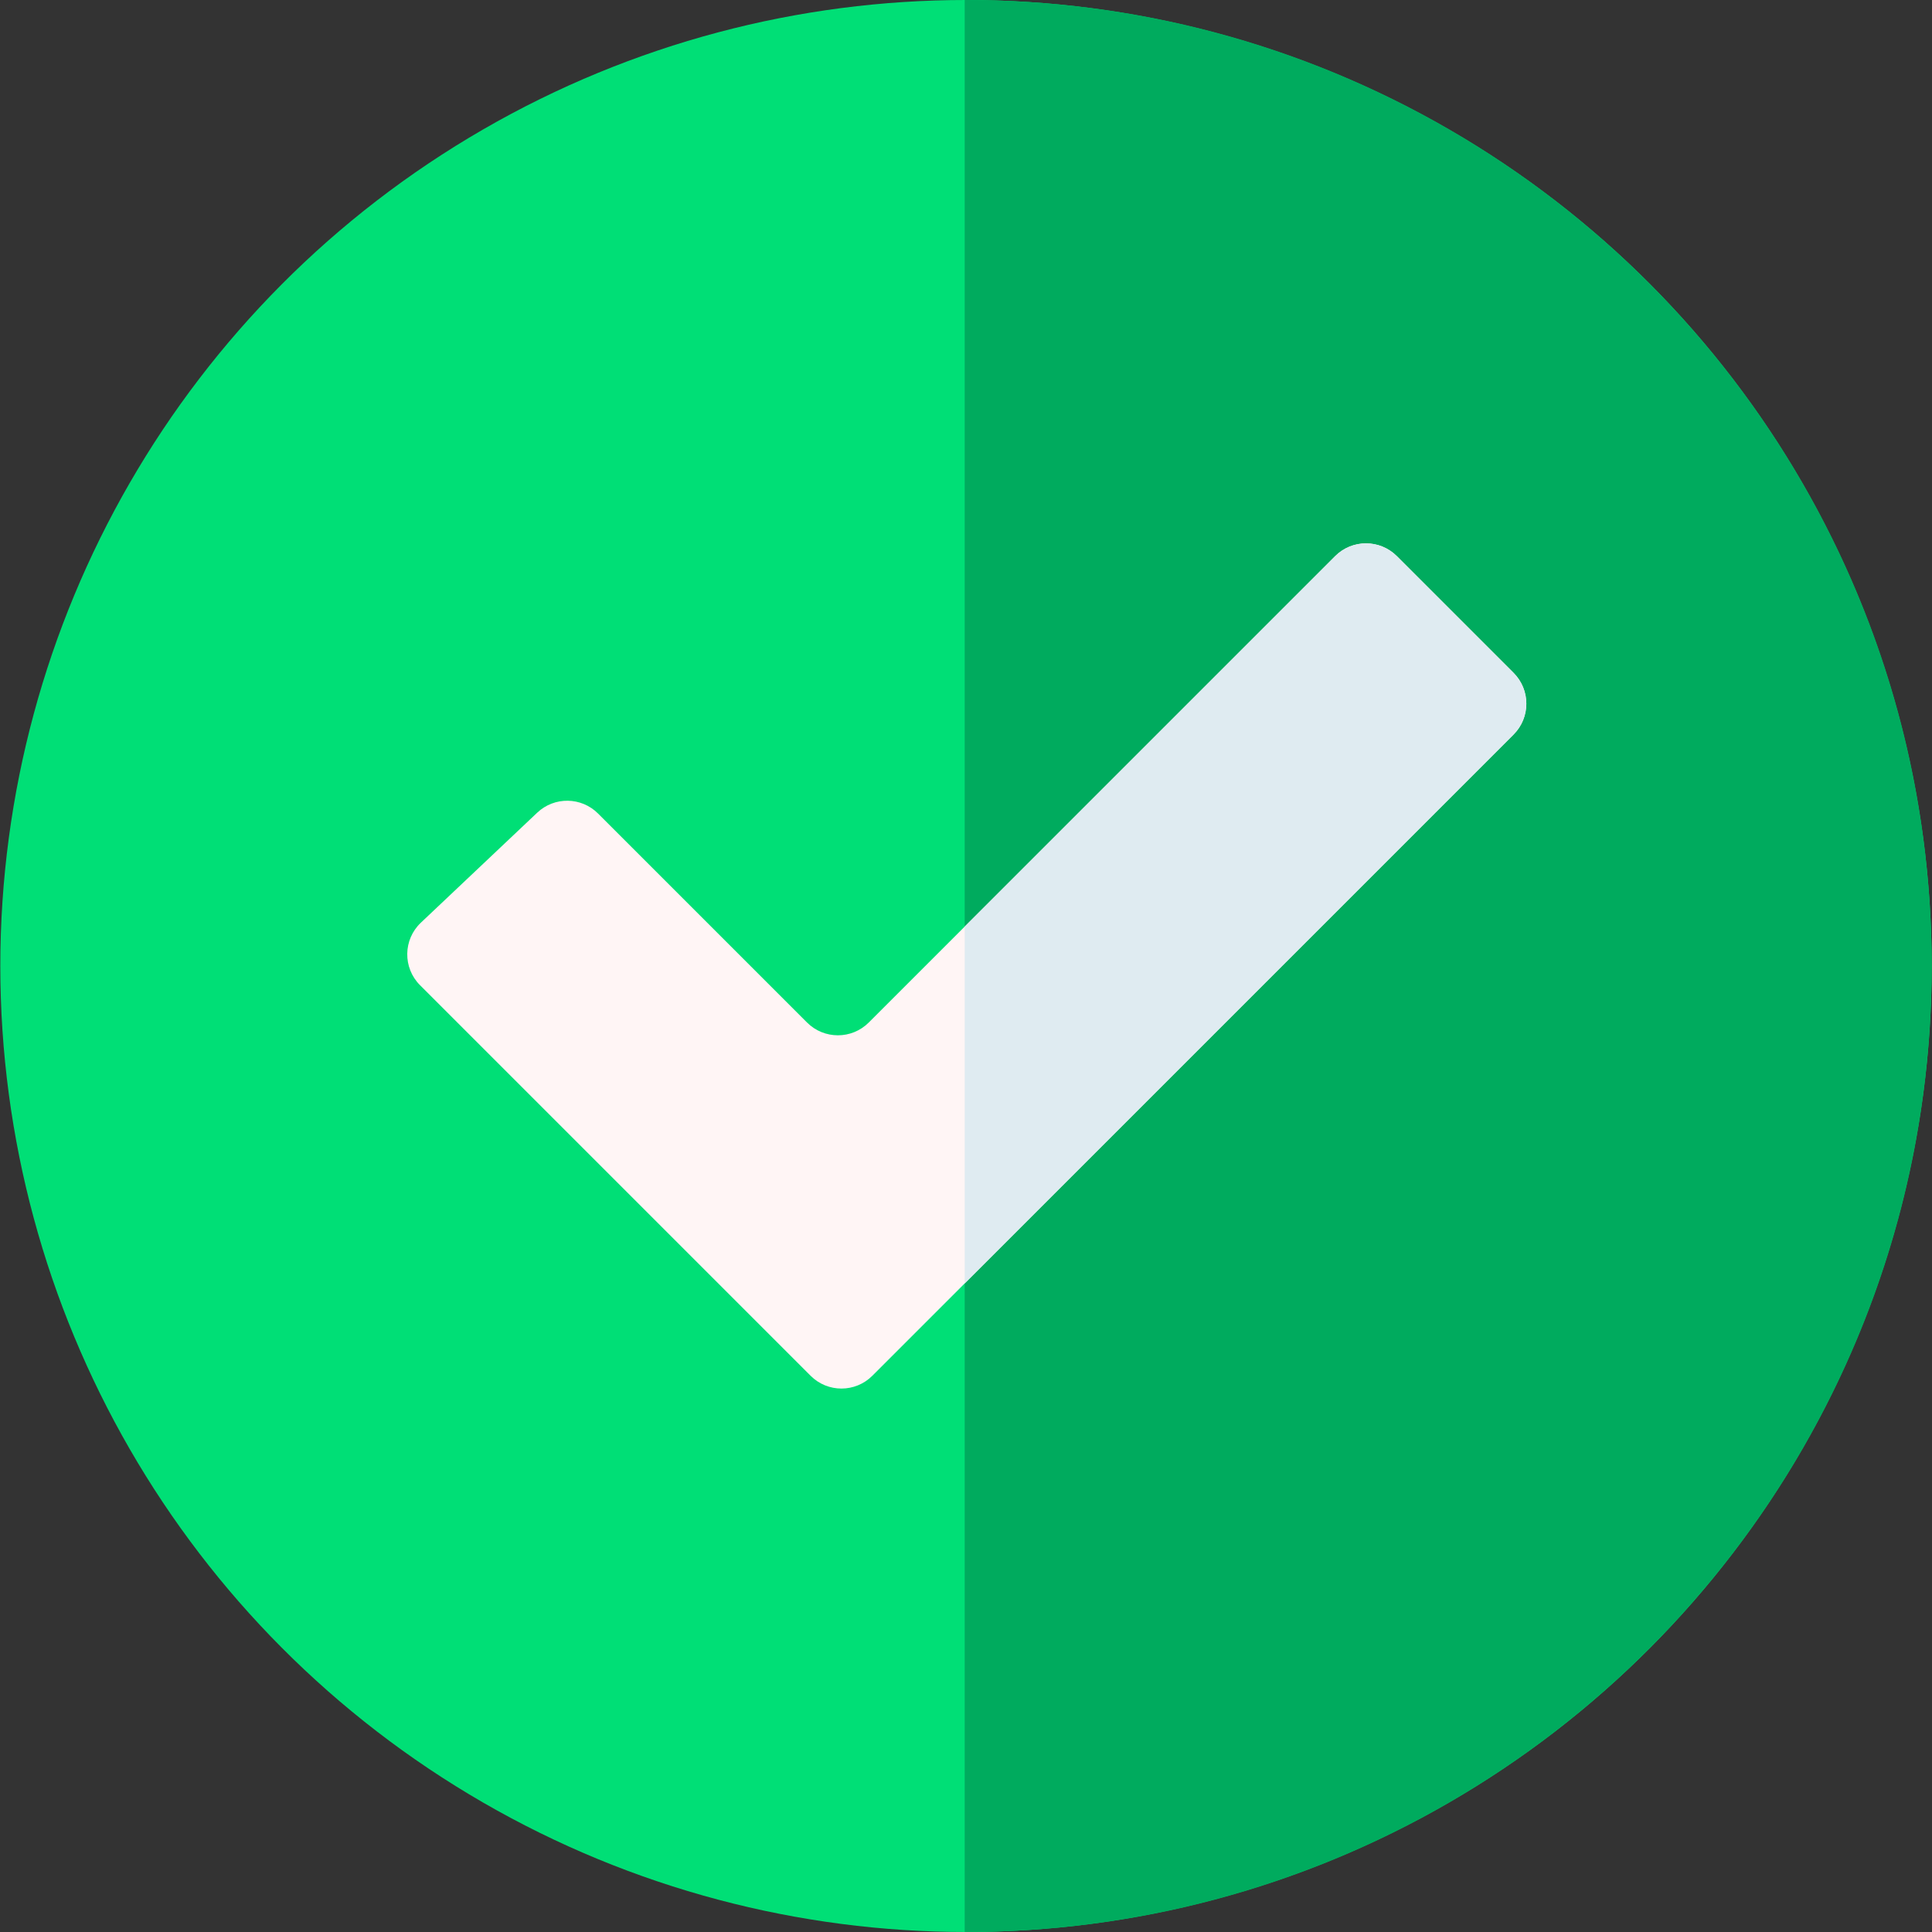
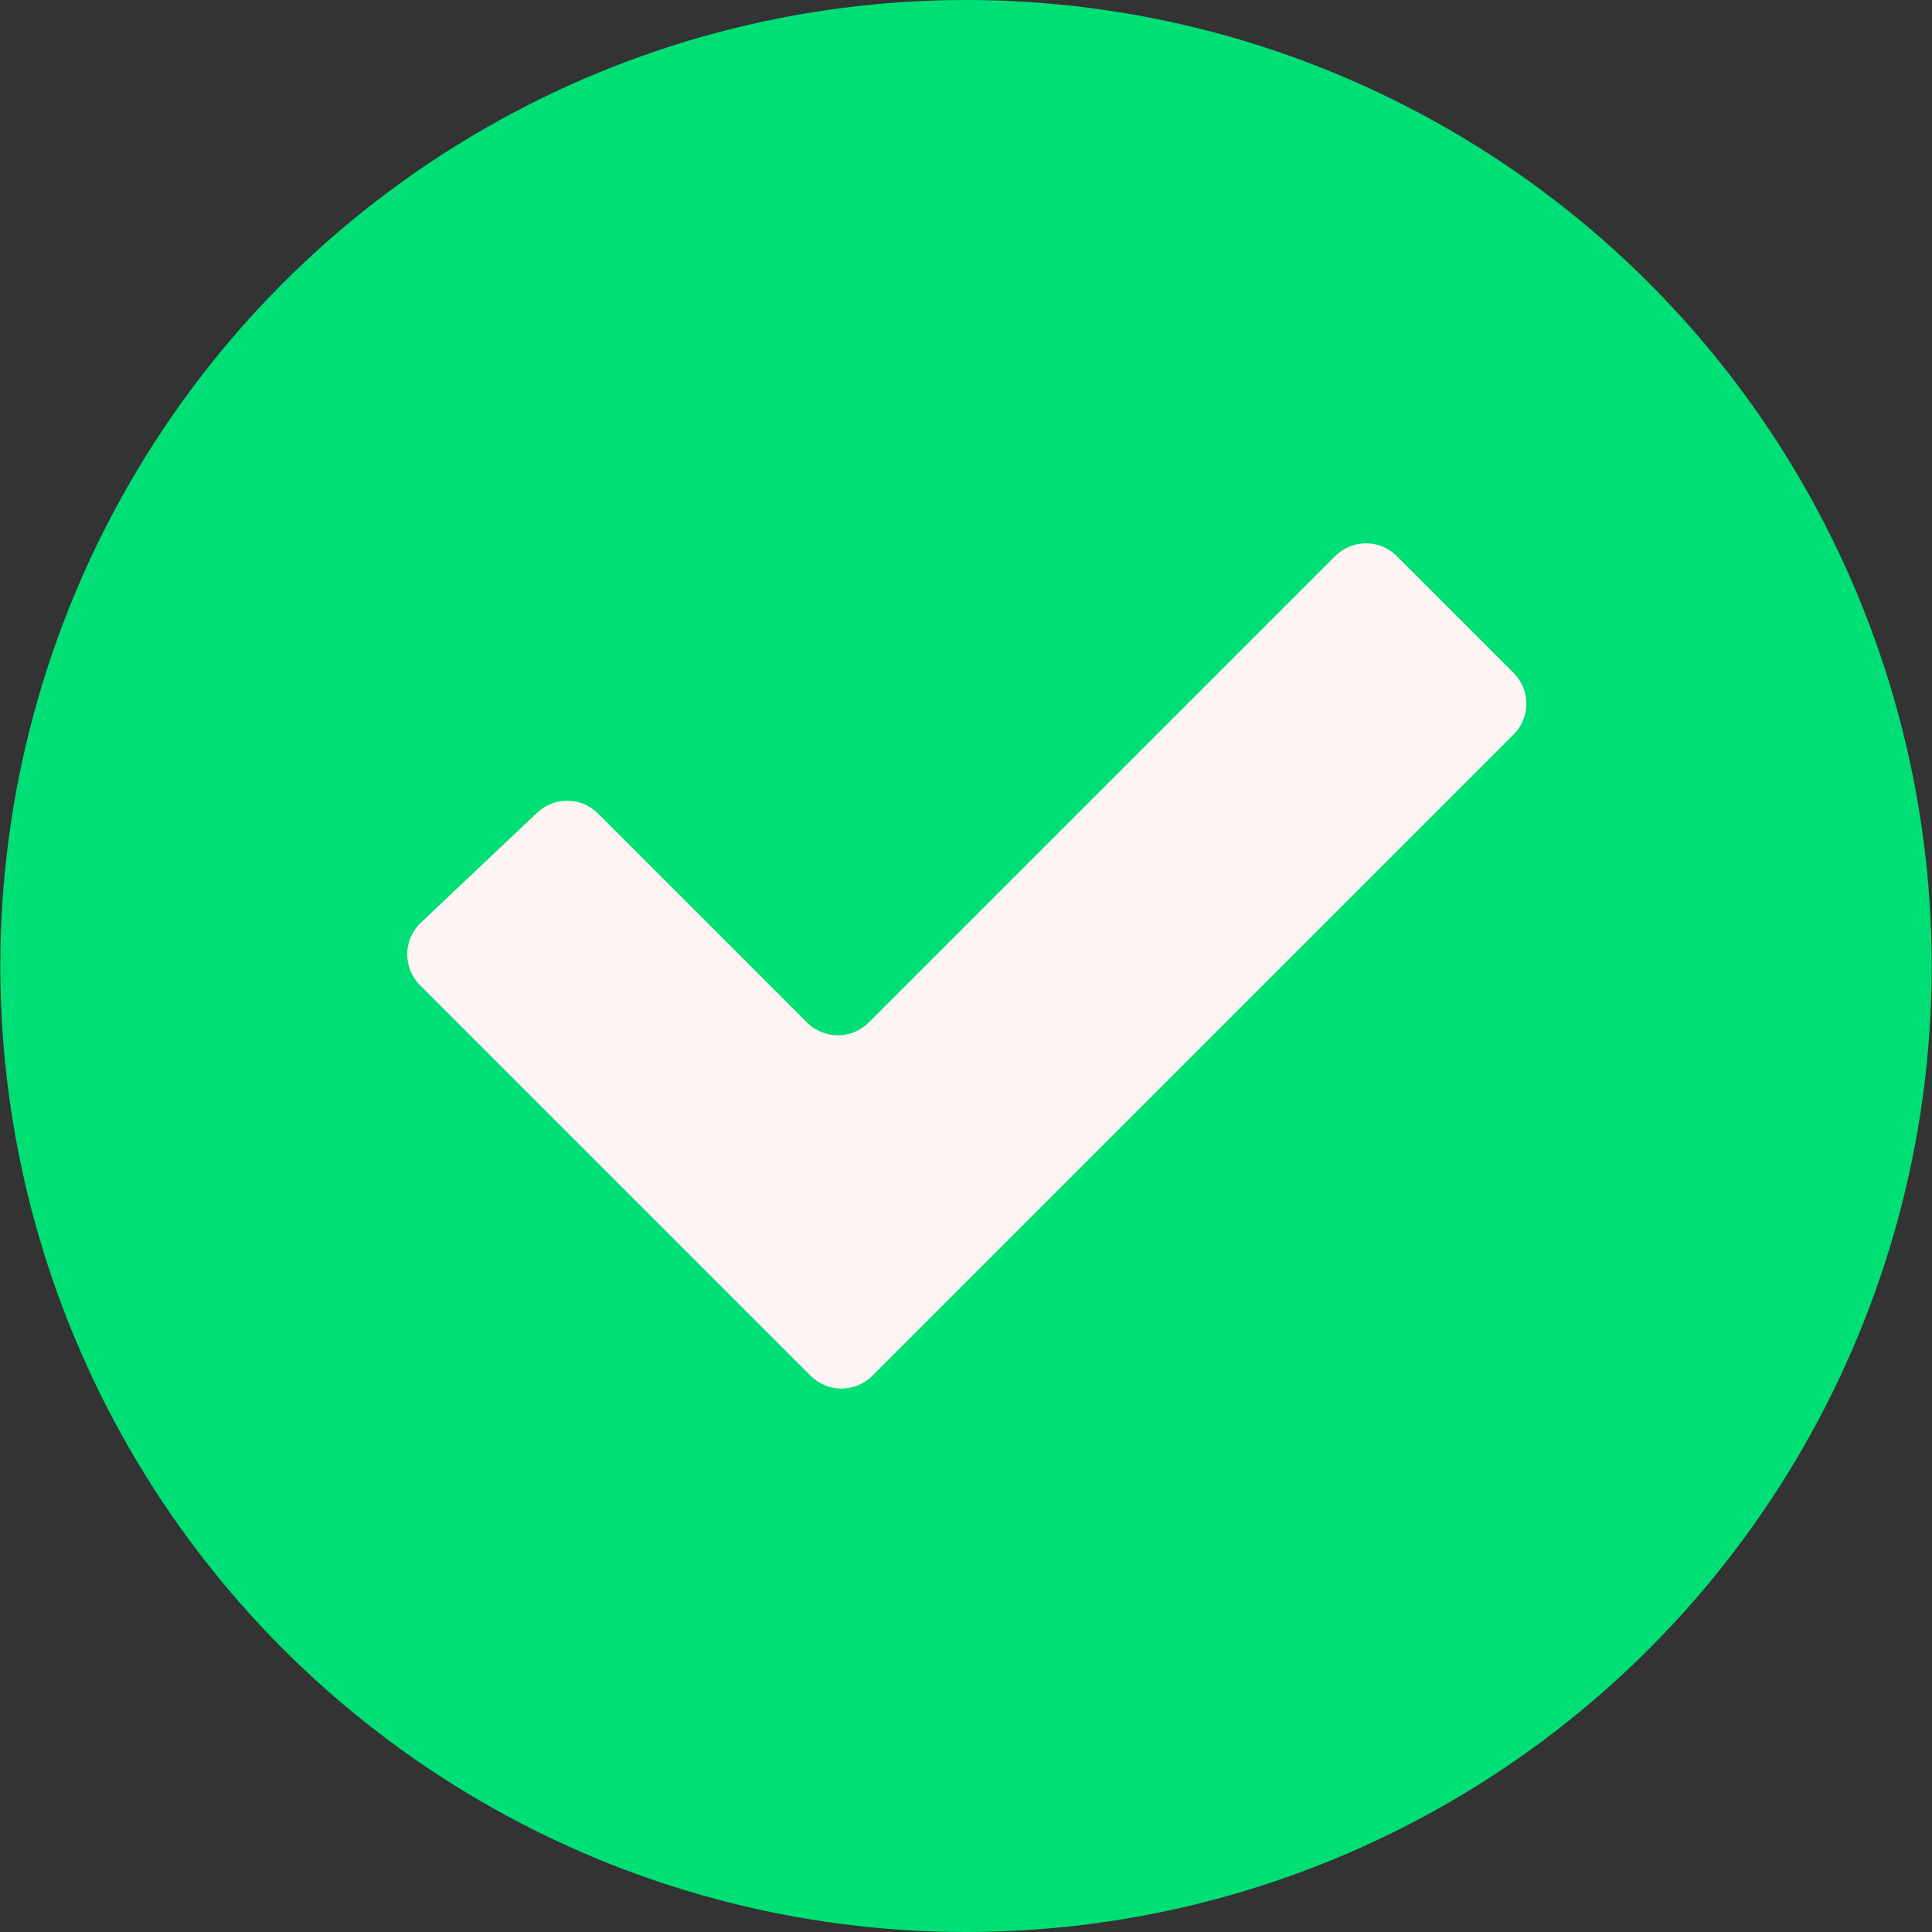
<svg xmlns="http://www.w3.org/2000/svg" id="Layer_1" height="512" viewBox="0 0 512.063 512.063" width="512">
  <rect x="0" y="0" width="512.063" height="512.063" fill="#333333" stroke="none" />
  <g>
    <g>
      <ellipse cx="256.032" cy="256.032" fill="#00df76" rx="255.949" ry="256.032" />
    </g>
-     <path d="m256.032 0c-.116 0-.231.004-.347.004v512.055c.116 0 .231.004.347.004 141.357 0 255.949-114.629 255.949-256.032s-114.592-256.031-255.949-256.031z" fill="#00ab5e" />
    <path d="m111.326 261.118 103.524 103.524c4.515 4.515 11.836 4.515 16.351 0l169.957-169.957c4.515-4.515 4.515-11.836 0-16.351l-30.935-30.935c-4.515-4.515-11.836-4.515-16.351 0l-123.617 123.615c-4.515 4.515-11.836 4.515-16.351 0l-55.397-55.397c-4.426-4.426-11.571-4.526-16.119-.226l-30.83 29.149c-4.732 4.475-4.837 11.973-.232 16.578z" fill="#fff5f5" />
-     <path d="m370.223 147.398c-4.515-4.515-11.836-4.515-16.351 0l-98.187 98.187v94.573l145.473-145.473c4.515-4.515 4.515-11.836 0-16.352z" fill="#dfebf1" />
  </g>
</svg>